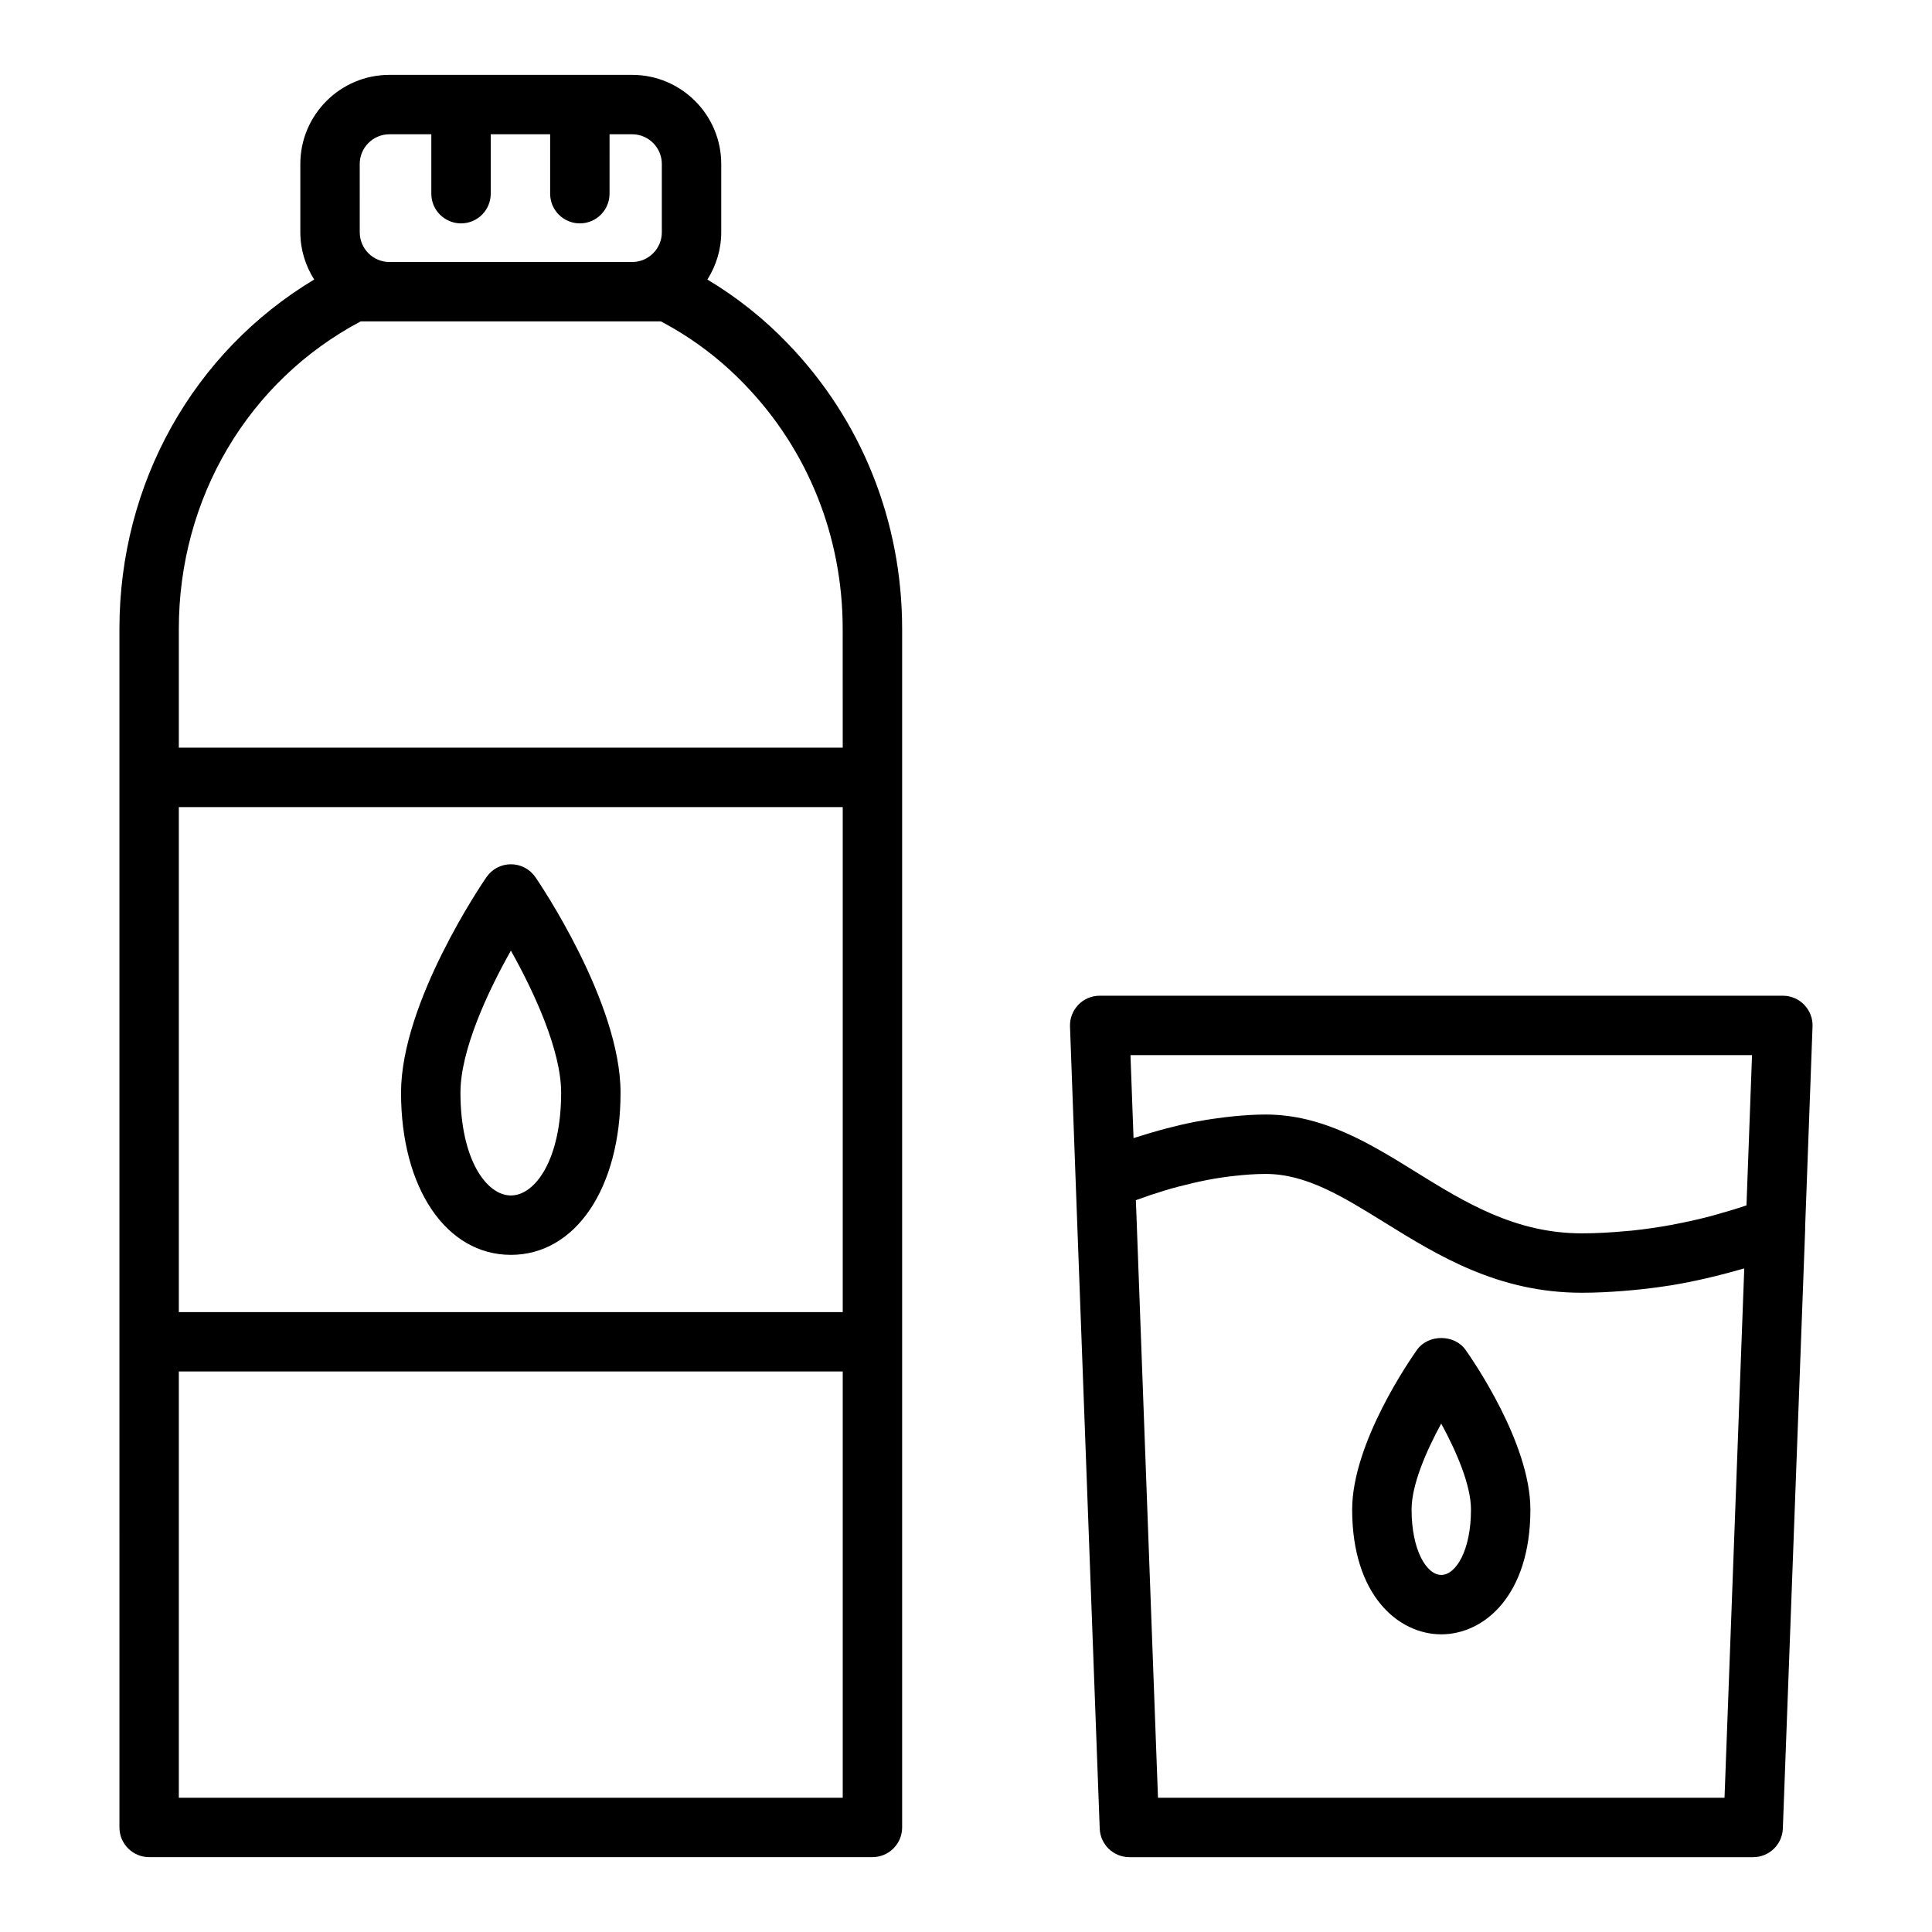
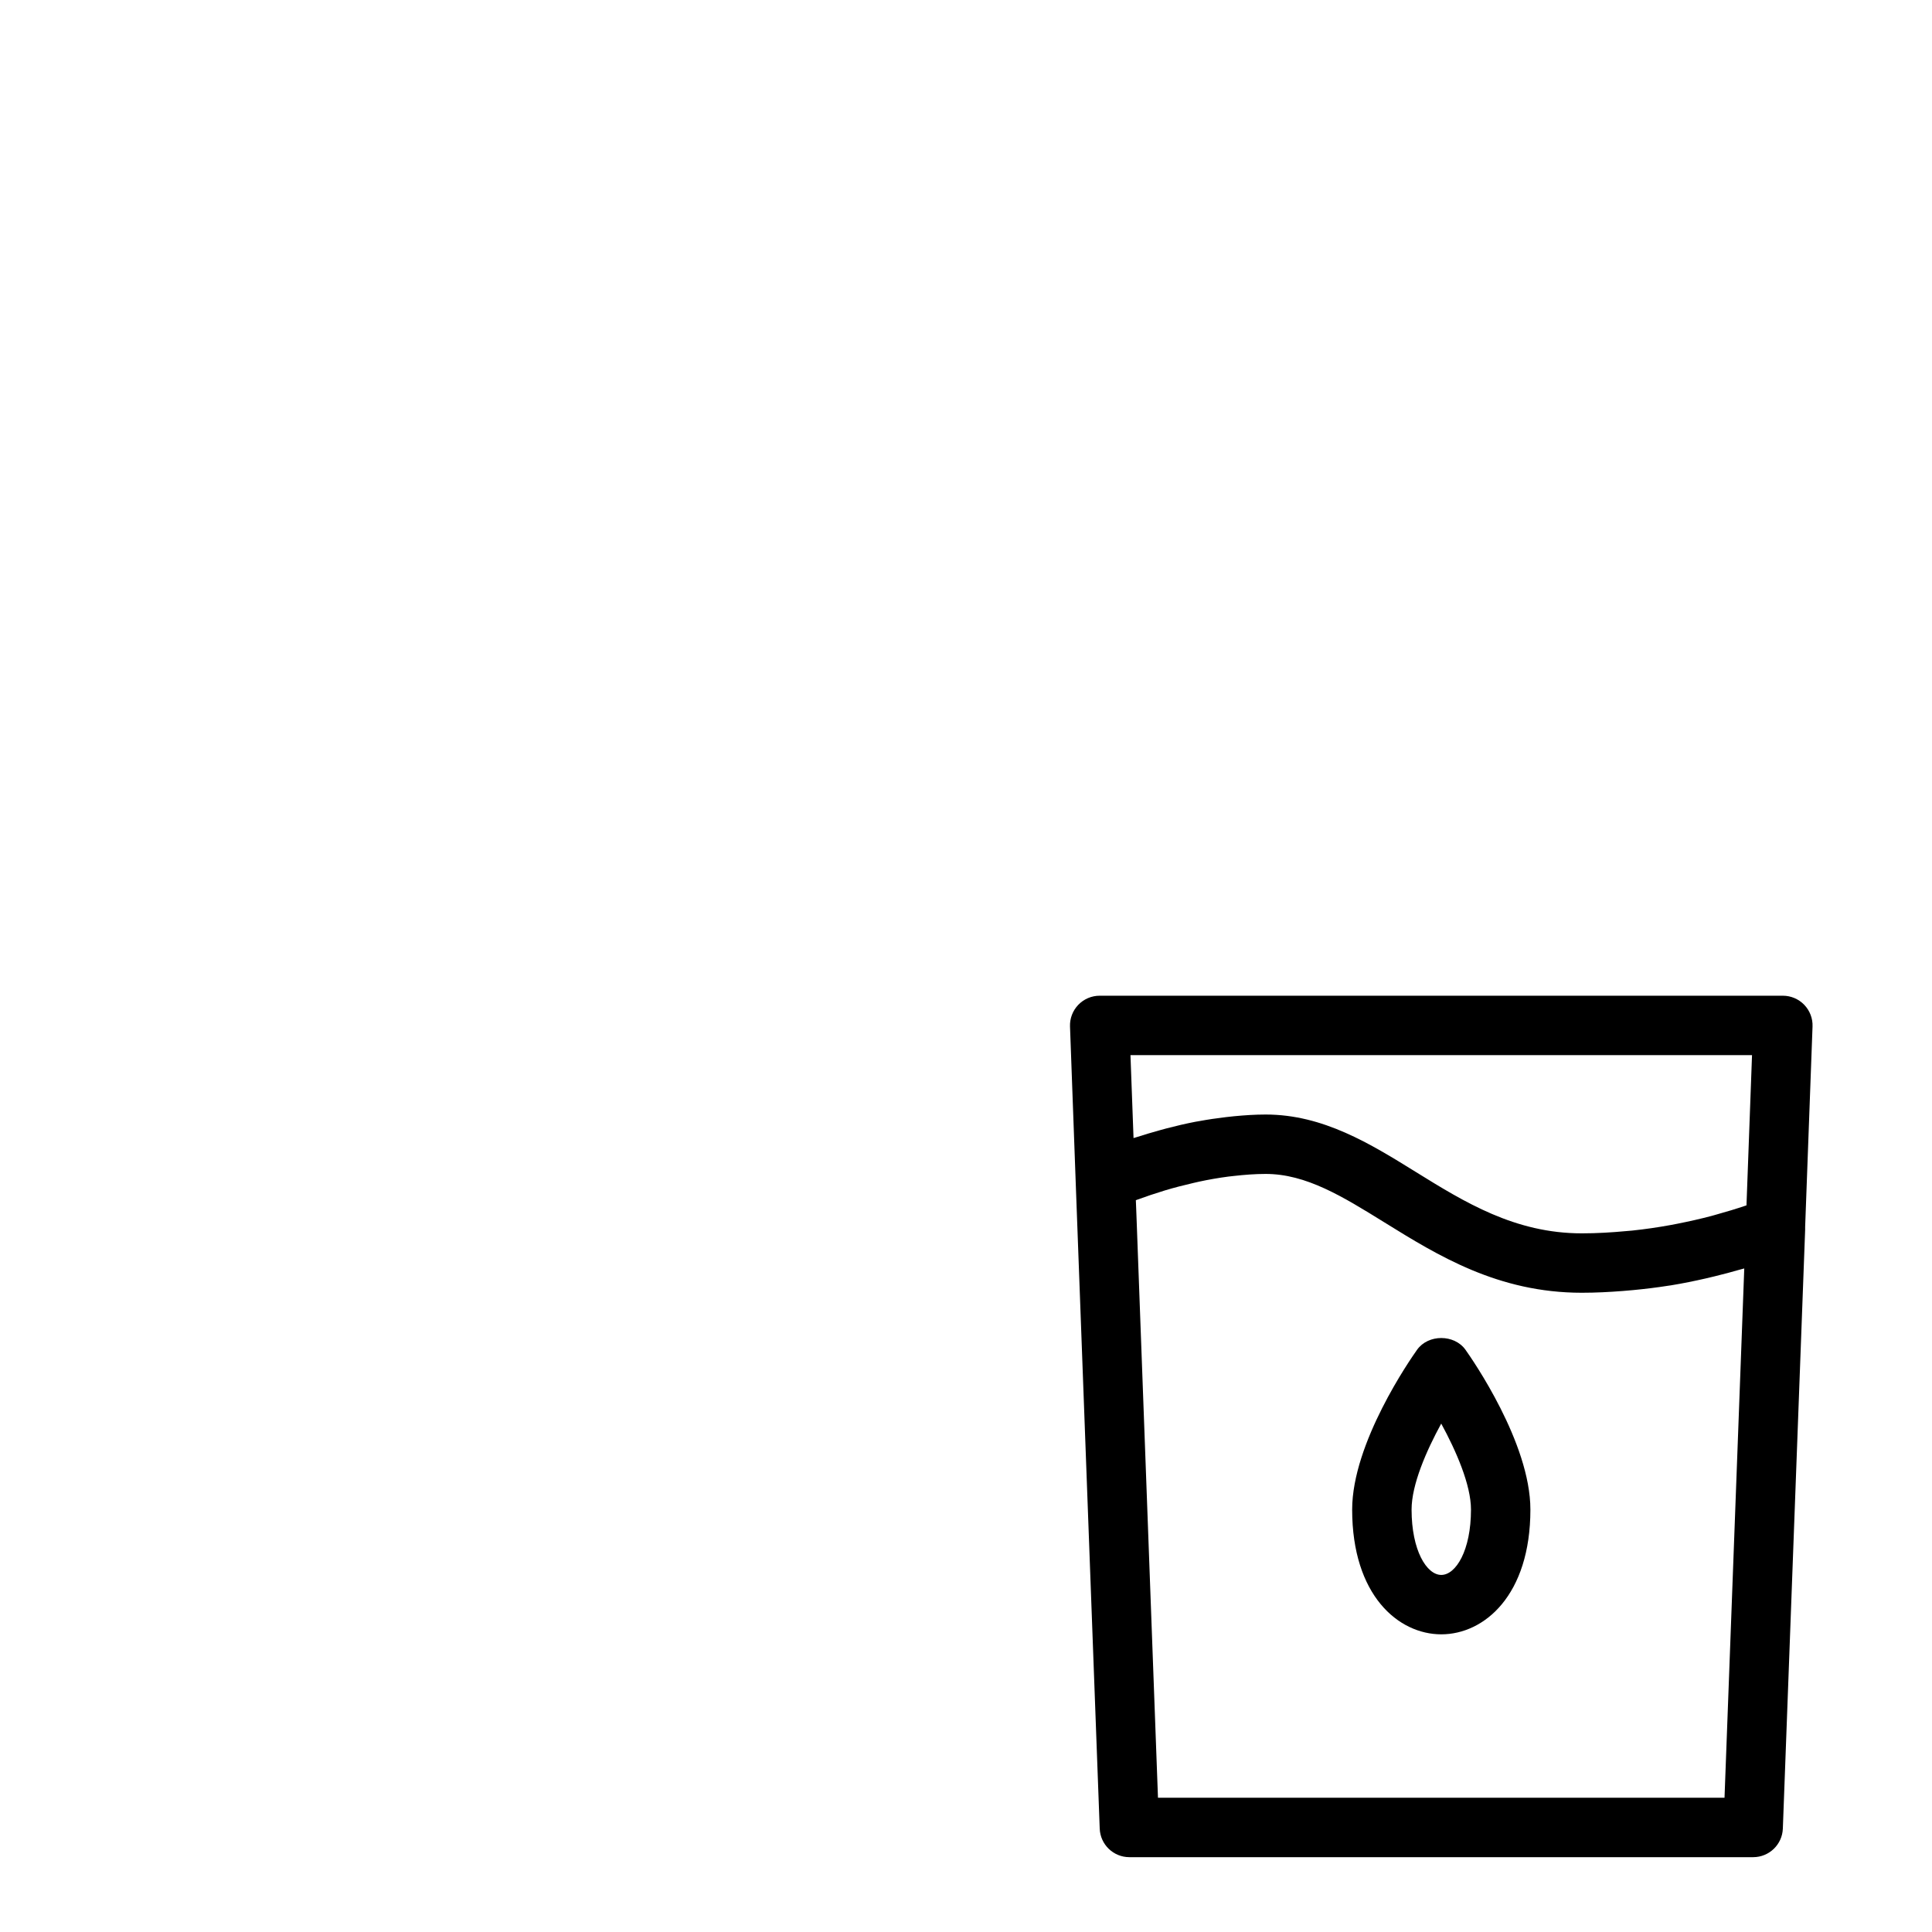
<svg xmlns="http://www.w3.org/2000/svg" fill="#000000" width="800px" height="800px" version="1.1" viewBox="144 144 512 512">
  <g>
    <path d="m624.34 416.04c0.086-2.137-0.715-4.211-2.199-5.758-1.484-1.539-3.527-2.406-5.664-2.406h-181.05c-2.137 0-4.184 0.867-5.664 2.406-1.484 1.539-2.277 3.621-2.199 5.75l1.5 41.012v0.012c0 0.008-0.004 0.012 0 0.02l6.371 171.51c0.152 4.231 3.625 7.582 7.863 7.582h165.31c4.234 0 7.711-3.352 7.863-7.578l5.91-158.68v-0.785zm-16.035 7.578-1.469 39.816c-0.102 0.035-0.211 0.066-0.312 0.102-2.418 0.816-5.078 1.625-7.898 2.402-0.352 0.098-0.684 0.199-1.039 0.293-2.836 0.754-5.894 1.445-9.074 2.074-0.609 0.121-1.223 0.238-1.84 0.352-3.231 0.59-6.609 1.09-10.133 1.461-0.566 0.059-1.156 0.098-1.73 0.148-3.754 0.348-7.609 0.586-11.621 0.586-17.711 0-31.059-8.266-43.957-16.25-12.094-7.496-24.594-15.238-39.809-15.238-2.812 0-5.602 0.188-8.375 0.453-0.738 0.07-1.461 0.148-2.191 0.238-2.379 0.281-4.727 0.625-7.031 1.051-0.359 0.066-0.723 0.113-1.078 0.184-2.625 0.512-5.172 1.113-7.656 1.762-0.656 0.172-1.281 0.348-1.922 0.527-1.988 0.551-3.914 1.125-5.773 1.723-0.32 0.105-0.684 0.195-1 0.301l-0.812-21.984zm-7.289 196.8h-150.14l-5.703-154.29-0.16-4.062c0.16-0.059 0.324-0.117 0.484-0.176 2.184-0.797 4.5-1.586 6.945-2.328 0.102-0.031 0.195-0.062 0.297-0.094 2.394-0.723 4.926-1.371 7.496-1.965 0.5-0.117 0.996-0.234 1.504-0.344 2.547-0.551 5.16-1.008 7.805-1.355 0.488-0.062 0.98-0.109 1.469-0.164 2.785-0.312 5.598-0.535 8.406-0.535 10.73 0 20.363 5.965 31.52 12.875 14.082 8.727 30.051 18.613 52.246 18.613 3.746 0 7.359-0.195 10.898-0.469 0.914-0.07 1.809-0.148 2.707-0.234 3.172-0.305 6.266-0.676 9.238-1.148 0.262-0.043 0.539-0.07 0.797-0.113 3.219-0.527 6.266-1.156 9.211-1.828 0.793-0.18 1.547-0.363 2.316-0.551 2.371-0.578 4.641-1.18 6.797-1.805 0.348-0.102 0.758-0.191 1.098-0.293z" />
-     <path d="m331.46 218.09c2.293-3.641 3.676-7.914 3.676-12.527v-18.105c0-13.023-10.594-23.617-23.617-23.617h-64.312c-13.023 0-23.617 10.594-23.617 23.617v18.105c0 4.609 1.379 8.879 3.668 12.516-32.02 19.219-51.609 53.996-51.609 92.578v188.93l0.004 128.7c0 4.352 3.519 7.871 7.871 7.871h191.68c4.352 0 7.871-3.519 7.871-7.871v-317.64c0-28.504-10.762-55.355-30.289-75.586-6.359-6.629-13.52-12.301-21.324-16.98zm-92.129-30.633c0-4.34 3.527-7.871 7.871-7.871h11.102v15.742c0 4.348 3.519 7.871 7.871 7.871s7.871-3.523 7.871-7.871l0.004-15.742h15.742v15.742c0 4.348 3.519 7.871 7.871 7.871 4.352 0 7.871-3.523 7.871-7.871l0.004-15.742h5.981c4.344 0 7.871 3.531 7.871 7.871v18.105c0 4.34-3.527 7.871-7.871 7.871h-64.312c-4.344 0-7.871-3.531-7.871-7.871zm128 304.26h-175.94v-133.83h175.94zm-175.94 128.7v-112.96h175.94v112.96zm175.94-278.28h-175.94v-31.488c0-34.668 18.418-65.715 48.199-81.477h79.547c8.273 4.356 15.758 9.996 22.293 16.805 16.699 17.301 25.891 40.266 25.891 64.672z" />
-     <path d="m279.4 476.55c17.105 0 29.051-17.672 29.051-42.98 0-23.969-21.641-55.773-22.562-57.113-1.469-2.137-3.891-3.414-6.481-3.418h-0.008c-2.59 0-5.012 1.273-6.481 3.41-0.93 1.34-22.641 33.145-22.641 57.121 0 25.309 11.977 42.98 29.121 42.98zm-0.008-80.621c6.133 10.934 13.316 26.426 13.316 37.641 0 17.688-6.856 27.238-13.309 27.238-6.488 0-13.375-9.547-13.375-27.238-0.004-11.215 7.199-26.711 13.367-37.641z" />
    <path d="m519.54 501.7c-1.762 2.477-17.203 24.676-17.203 42.352 0 22.715 12.238 33.062 23.617 33.062s23.617-10.348 23.617-33.062c0-17.672-15.445-39.875-17.203-42.352-2.957-4.148-9.875-4.148-12.828 0zm6.414 59.672c-3.867 0-7.871-6.481-7.871-17.32 0-6.625 3.922-15.582 7.856-22.785 3.93 7.203 7.887 16.219 7.887 22.785 0 10.84-4.004 17.32-7.871 17.32z" />
  </g>
</svg>